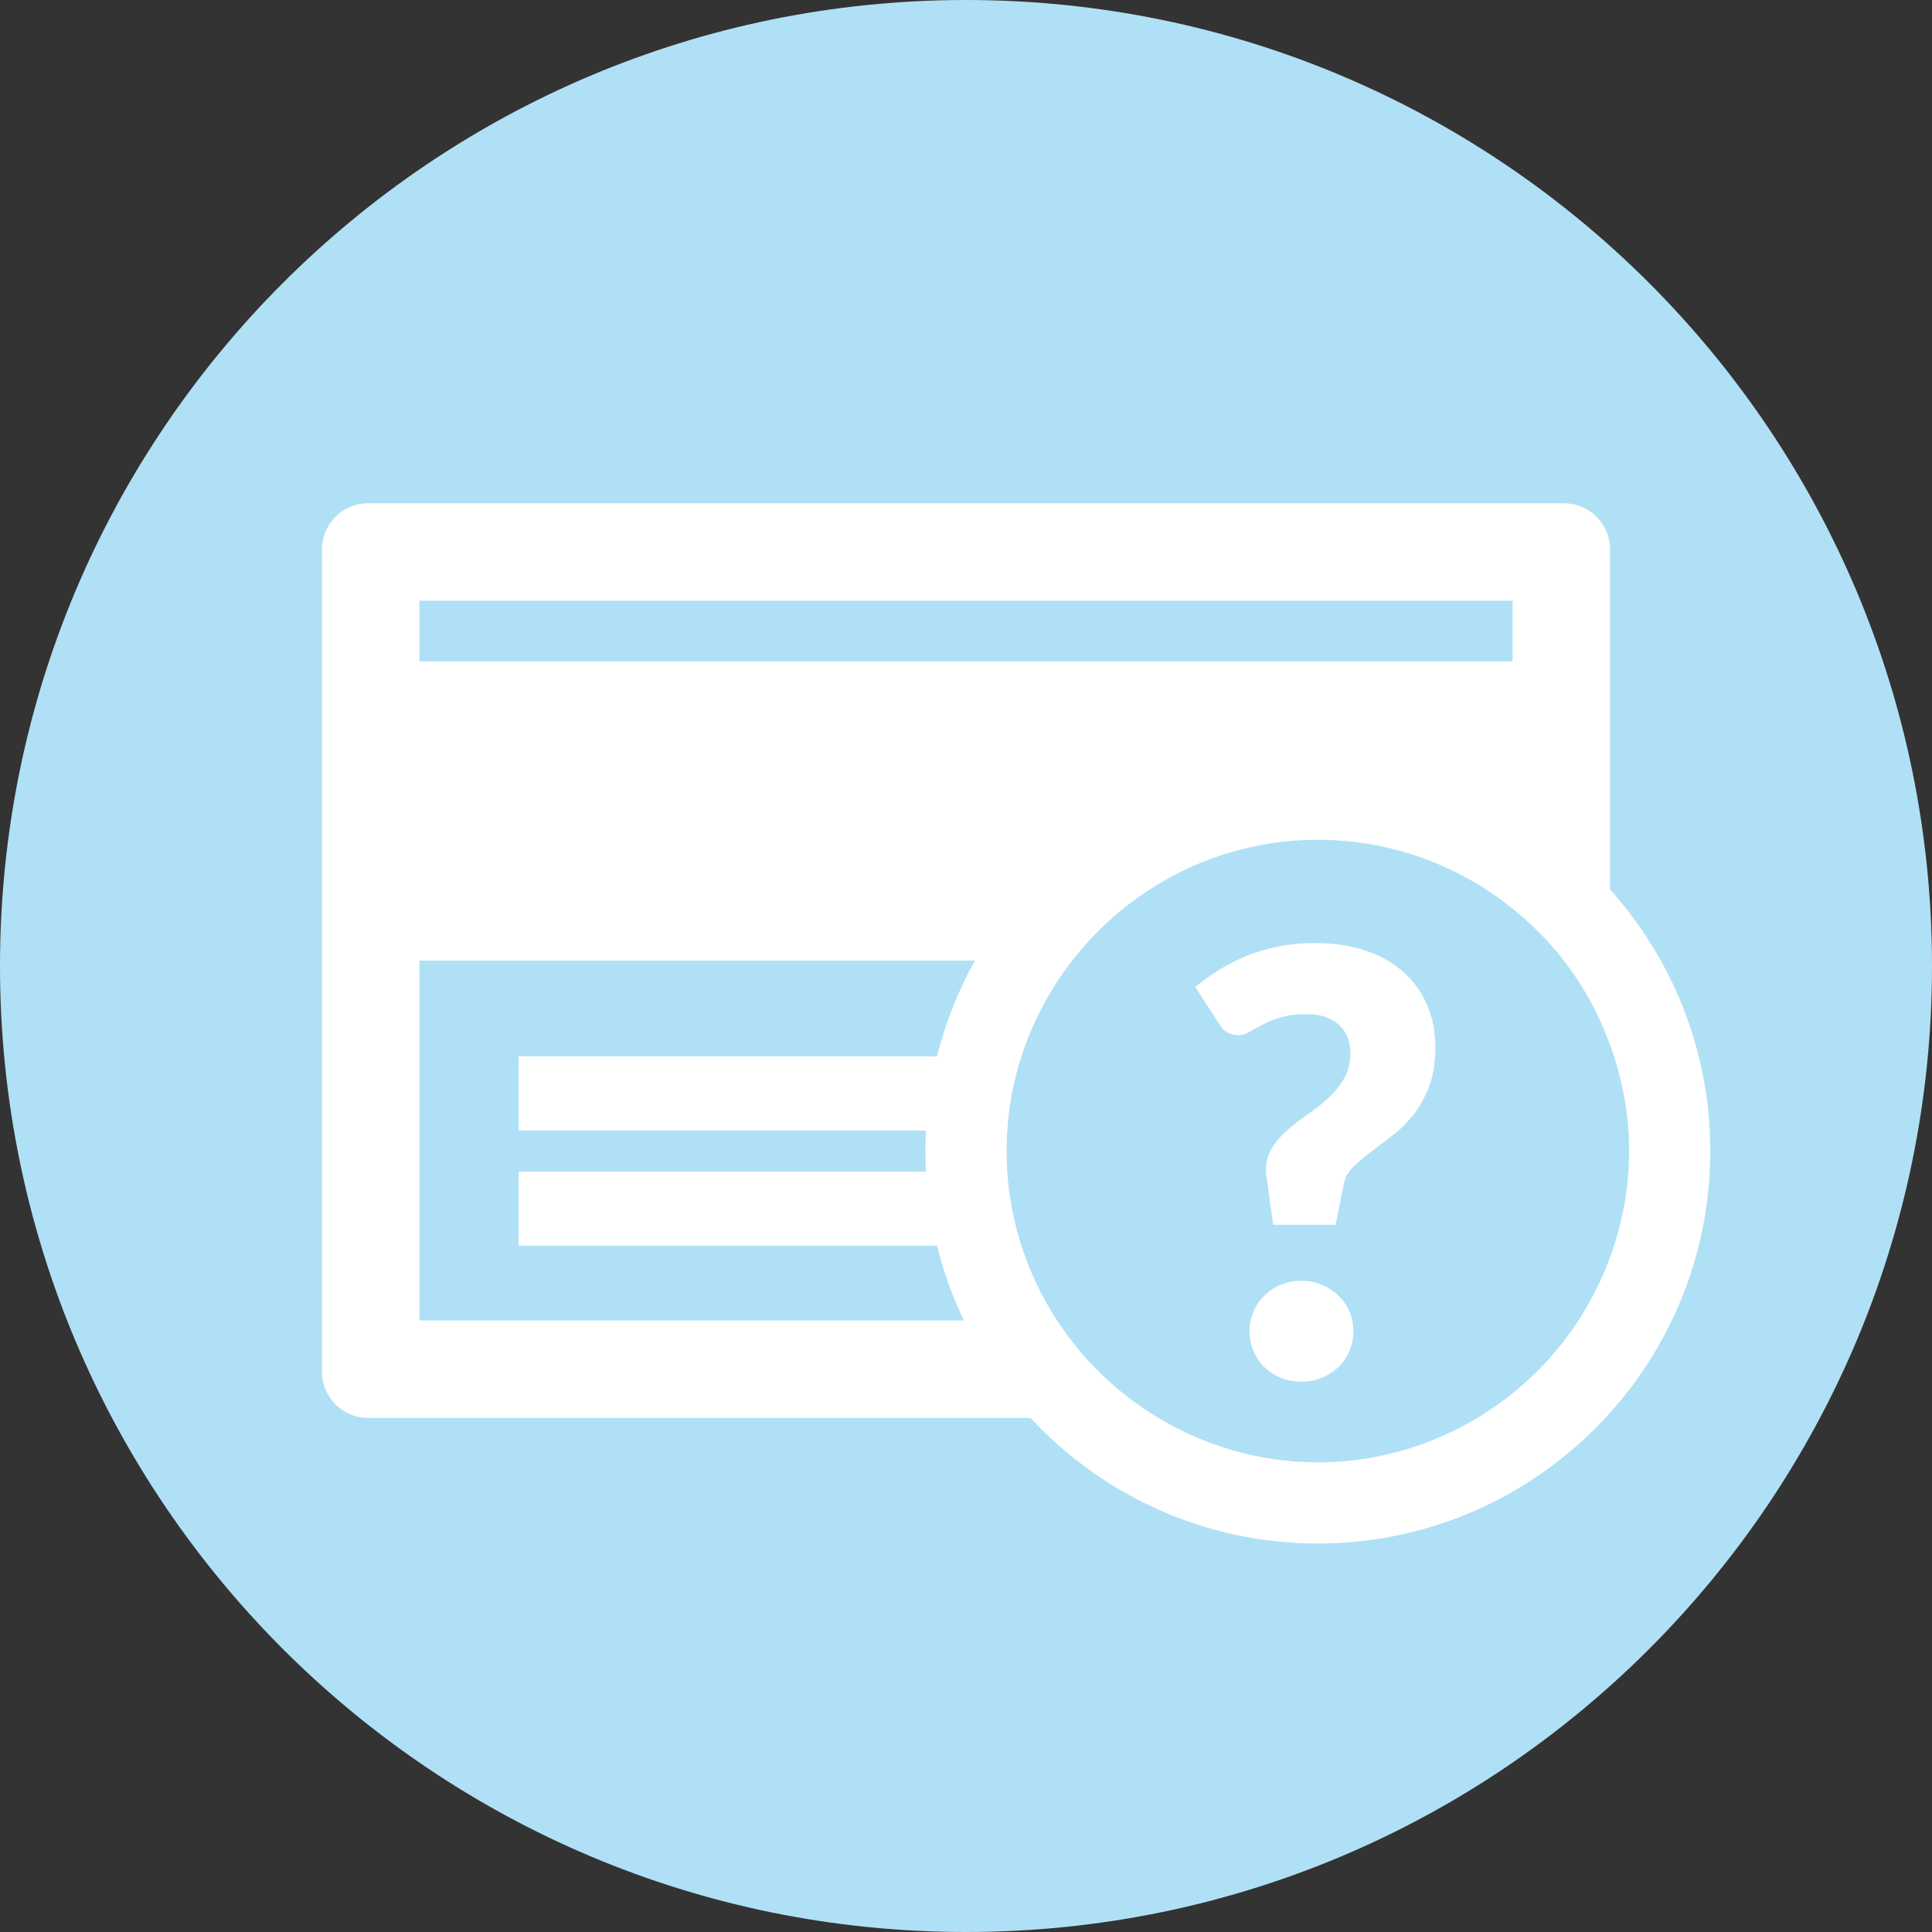
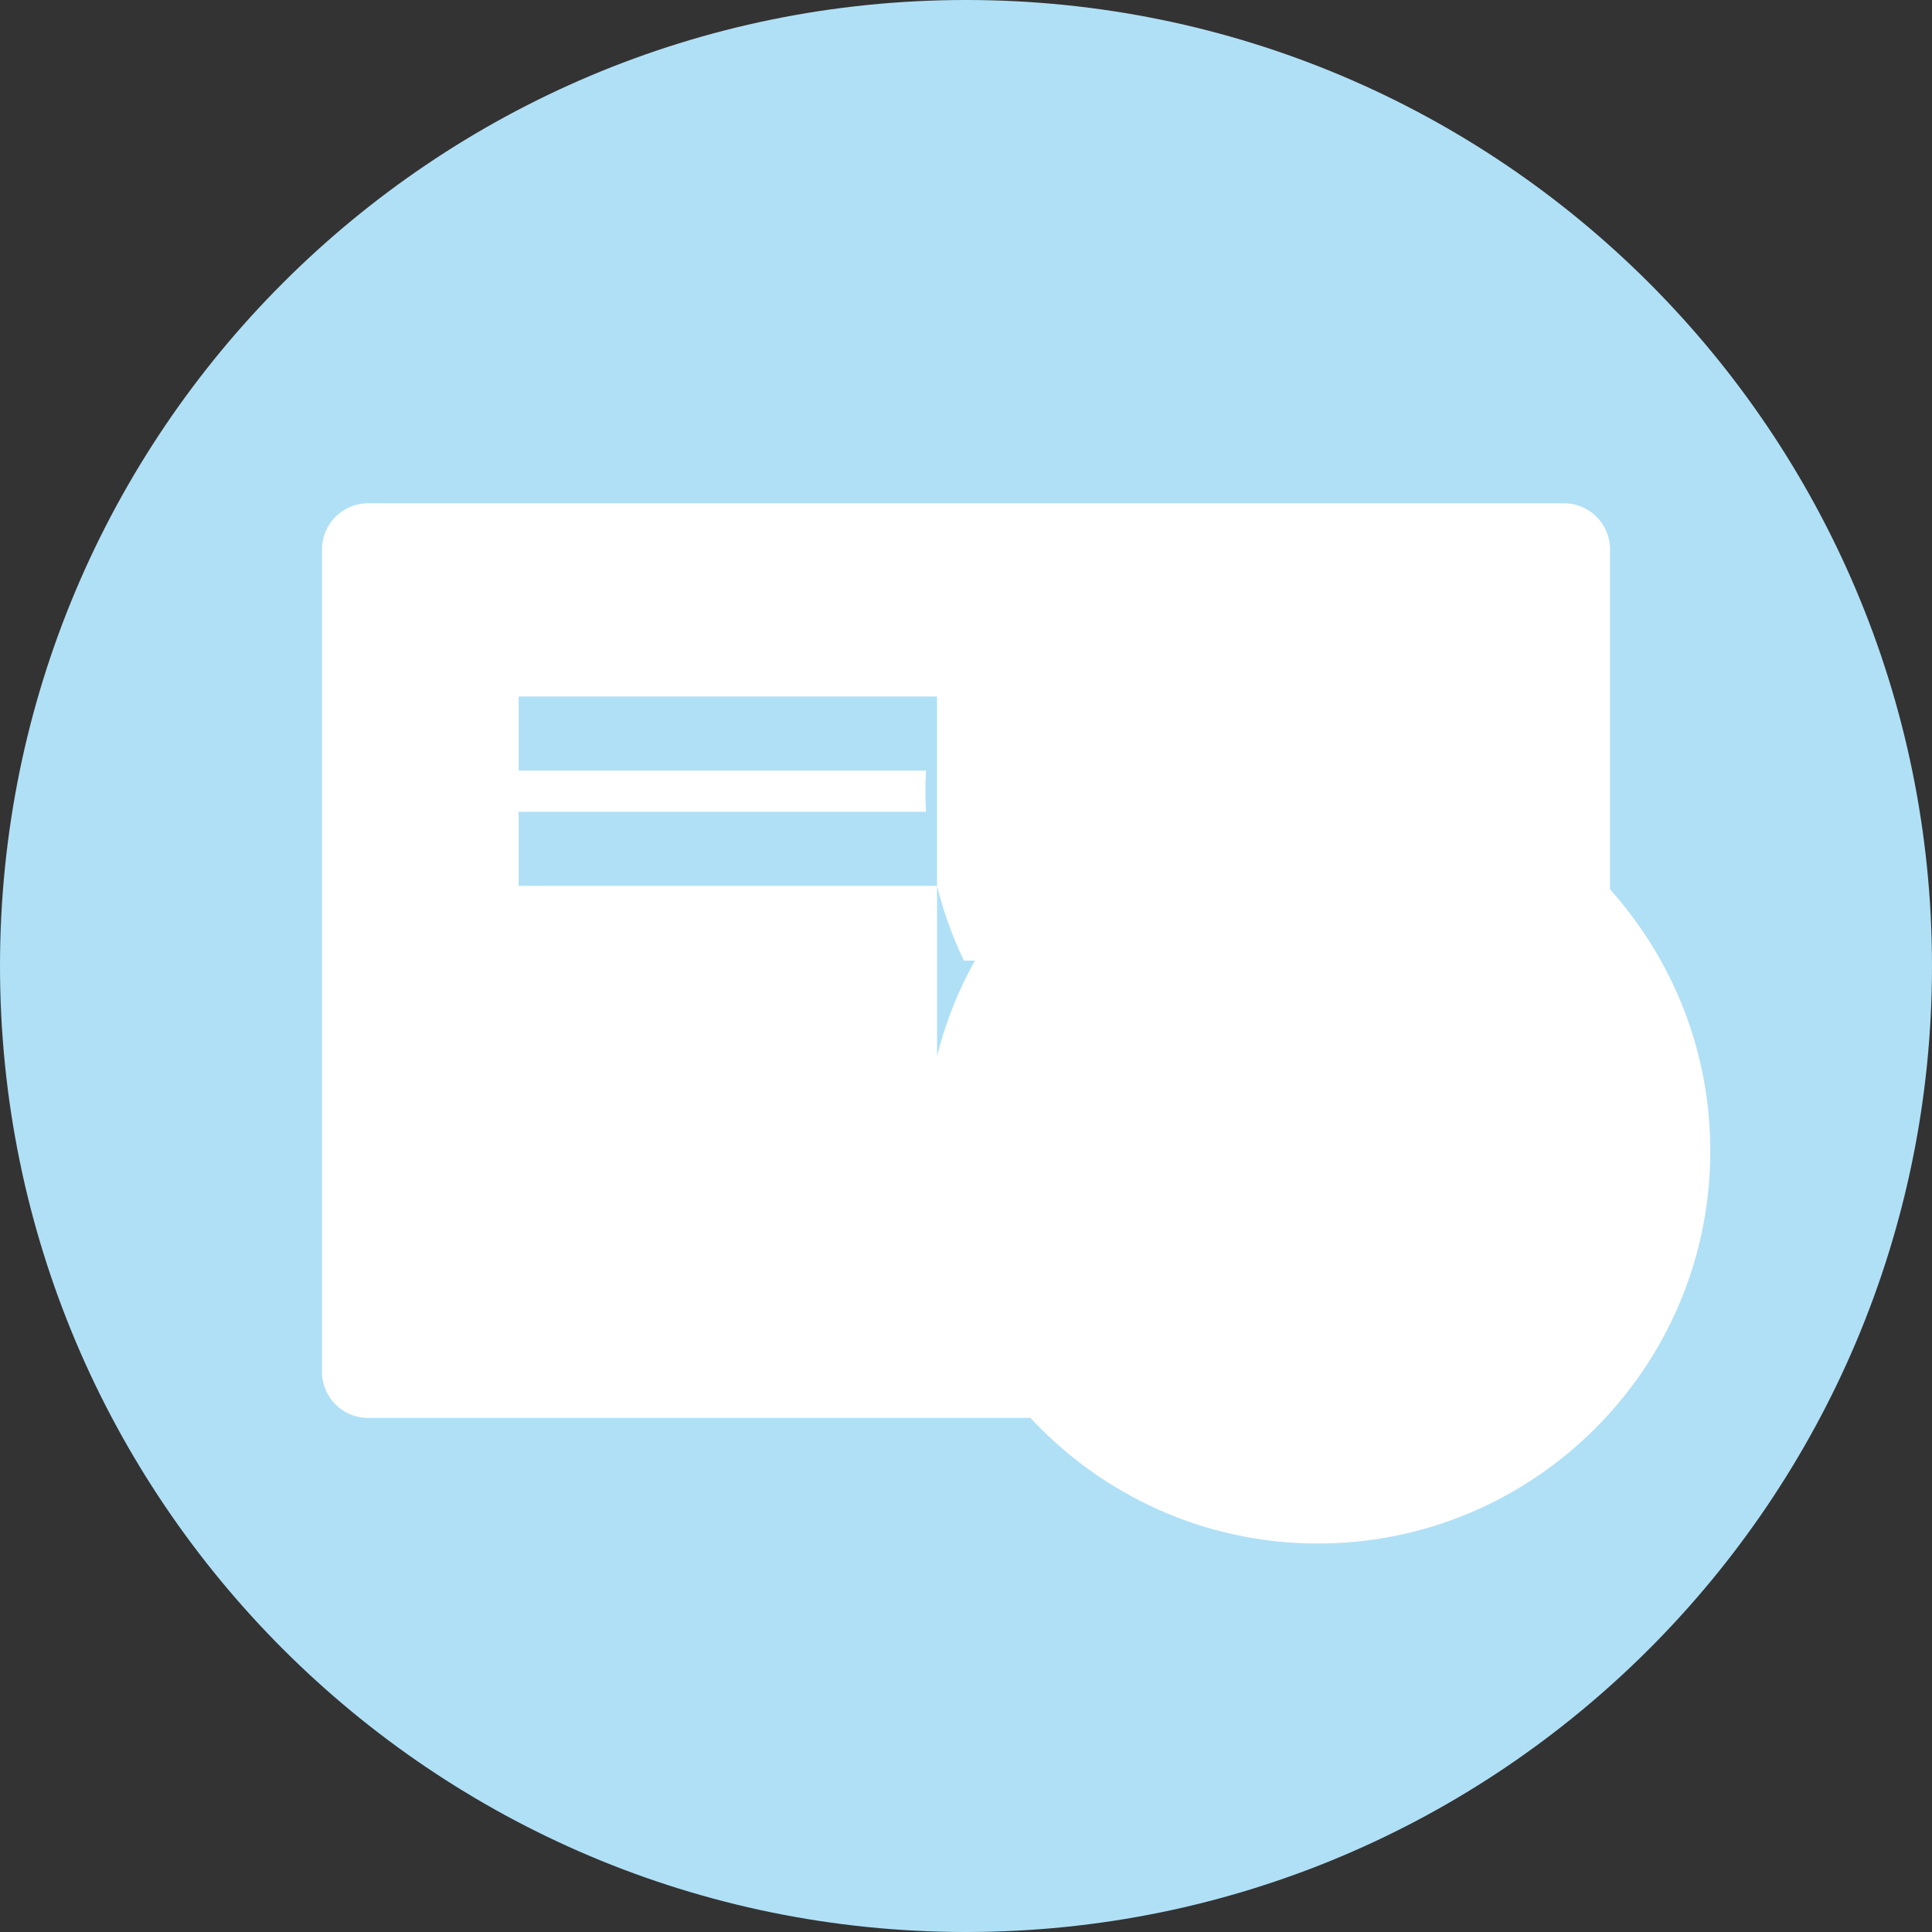
<svg xmlns="http://www.w3.org/2000/svg" version="1.1" id="Layer_1" x="0px" y="0px" width="200px" height="200px" viewBox="0 0 200 200" enable-background="new 0 0 200 200" xml:space="preserve">
  <rect x="0" y="0" width="200" height="200" fill="#333333" stroke="none" />
  <circle fill="#FFFFFF" cx="99.453" cy="99.453" r="97.453" />
  <g>
    <path fill="#B0E0F6" d="M100,0C44.772,0,0,44.771,0,100c0,55.229,44.772,100,100,100c55.229,0,100-44.771,100-100   C200,44.771,155.229,0,100,0z M136.423,159.785c-11.741,0-22.331-5.014-29.754-13.006H38.098c-2.631,0-4.765-2.133-4.765-4.764   V56.865c0-2.631,2.133-4.764,4.765-4.764h123.804c2.632,0,4.766,2.133,4.766,4.764v35.207c6.45,7.194,10.381,16.69,10.381,27.088   C177.048,141.561,158.822,159.785,136.423,159.785z" />
-     <path fill="#B0E0F6" d="M97.001,109.355c0.873-3.506,2.203-6.834,3.921-9.916H43.417v37.255h56.366   c-1.178-2.451-2.112-5.041-2.782-7.731H53.688v-7.675h42.166c-0.036-0.706-0.056-1.415-0.056-2.129c0-0.717,0.02-1.426,0.056-2.131   H53.688v-7.674H97.001z" />
-     <rect x="43.417" y="62.185" fill="#B0E0F6" width="113.166" height="6.279" />
-     <path fill="#B0E0F6" d="M166.667,108.152c-1.271-3.482-3.094-6.701-5.416-9.506c-1.394-1.684-2.964-3.213-4.668-4.583   c-5.524-4.447-12.53-7.125-20.16-7.125c-10.336,0-19.524,4.912-25.426,12.502c-4.241,5.457-6.795,12.289-6.795,19.72   c0,6.467,1.933,12.482,5.226,17.535c2.68,4.109,6.272,7.556,10.486,10.084c4.837,2.902,10.471,4.603,16.509,4.603   c6.039,0,11.673-1.7,16.511-4.603c6.293-3.777,11.183-9.627,13.733-16.612c1.258-3.44,1.978-7.138,1.978-11.007   C168.645,115.29,167.925,111.594,166.667,108.152z M139.688,139.867c-0.274,0.642-0.655,1.195-1.146,1.664   c-0.487,0.469-1.06,0.834-1.708,1.1c-0.652,0.264-1.354,0.396-2.107,0.396c-0.772,0-1.484-0.135-2.138-0.396   c-0.651-0.266-1.216-0.631-1.692-1.1c-0.479-0.469-0.855-1.022-1.129-1.664c-0.276-0.641-0.414-1.328-0.414-2.063   c0-0.732,0.138-1.412,0.414-2.046c0.272-0.63,0.648-1.178,1.129-1.647c0.478-0.467,1.041-0.84,1.692-1.113   c0.652-0.273,1.364-0.412,2.138-0.412c0.754,0,1.455,0.139,2.107,0.412c0.648,0.273,1.221,0.646,1.708,1.113   c0.489,0.471,0.87,1.019,1.146,1.647c0.274,0.634,0.412,1.313,0.412,2.046C140.1,138.539,139.962,139.227,139.688,139.867z    M147.945,112.467c-0.428,1.12-0.973,2.098-1.633,2.932c-0.662,0.834-1.385,1.554-2.168,2.151   c-0.783,0.603-1.527,1.166-2.229,1.696c-0.703,0.527-1.313,1.047-1.832,1.557c-0.521,0.508-0.84,1.079-0.962,1.709l-0.854,4.274   h-6.474l-0.671-4.916c-0.021-0.123-0.036-0.244-0.046-0.366c-0.011-0.121-0.017-0.244-0.017-0.367c0-0.895,0.215-1.678,0.644-2.351   c0.427-0.671,0.965-1.287,1.618-1.847c0.648-0.561,1.353-1.099,2.104-1.619c0.753-0.518,1.454-1.077,2.104-1.678   c0.652-0.602,1.191-1.272,1.619-2.017c0.429-0.741,0.643-1.622,0.643-2.64c0-1.221-0.402-2.192-1.207-2.916   c-0.805-0.723-1.906-1.086-3.313-1.086c-1.078,0-1.979,0.113-2.701,0.338c-0.725,0.225-1.344,0.474-1.862,0.748   c-0.519,0.273-0.972,0.523-1.358,0.748s-0.772,0.336-1.158,0.336c-0.877,0-1.526-0.377-1.955-1.131l-2.504-3.846   c0.752-0.632,1.572-1.222,2.457-1.772c0.887-0.549,1.838-1.032,2.854-1.45c1.019-0.417,2.112-0.743,3.282-0.977   s2.438-0.352,3.801-0.352c1.912,0,3.639,0.254,5.176,0.763c1.536,0.509,2.842,1.237,3.922,2.183   c1.078,0.946,1.907,2.086,2.488,3.419c0.579,1.332,0.87,2.813,0.87,4.441C148.587,110.005,148.373,111.348,147.945,112.467z" />
+     <path fill="#B0E0F6" d="M97.001,109.355c0.873-3.506,2.203-6.834,3.921-9.916H43.417h56.366   c-1.178-2.451-2.112-5.041-2.782-7.731H53.688v-7.675h42.166c-0.036-0.706-0.056-1.415-0.056-2.129c0-0.717,0.02-1.426,0.056-2.131   H53.688v-7.674H97.001z" />
  </g>
</svg>